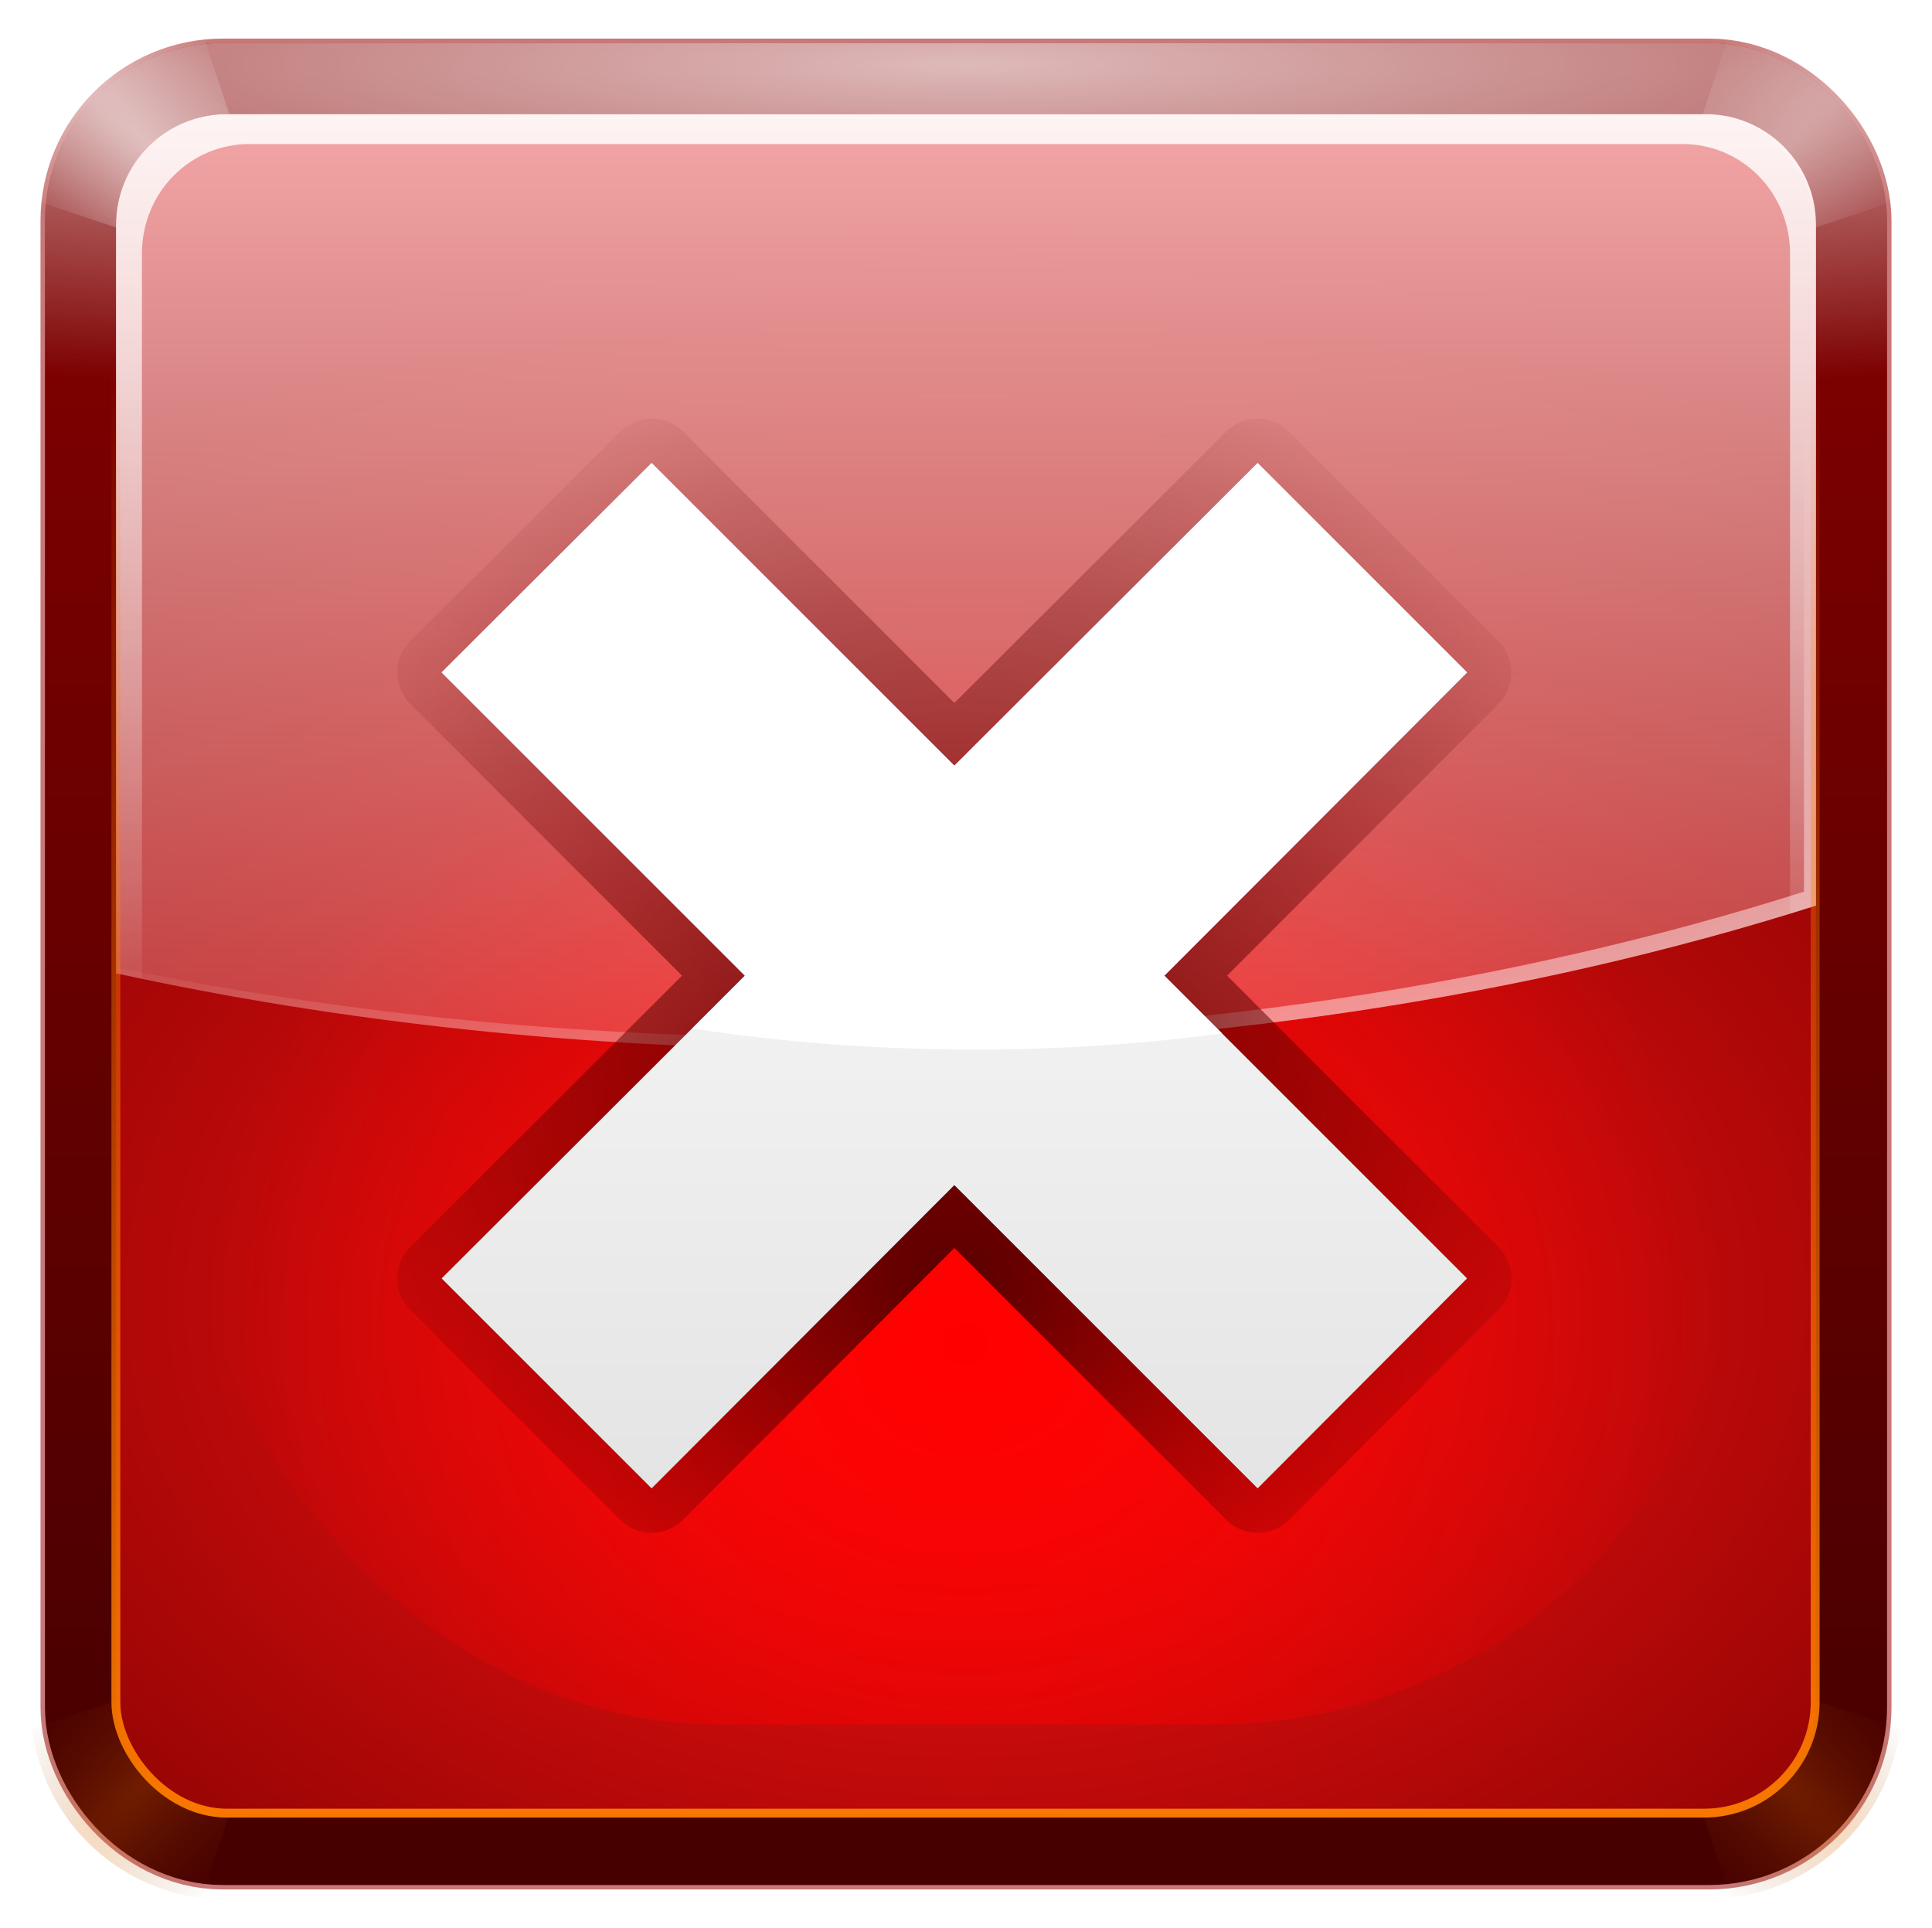
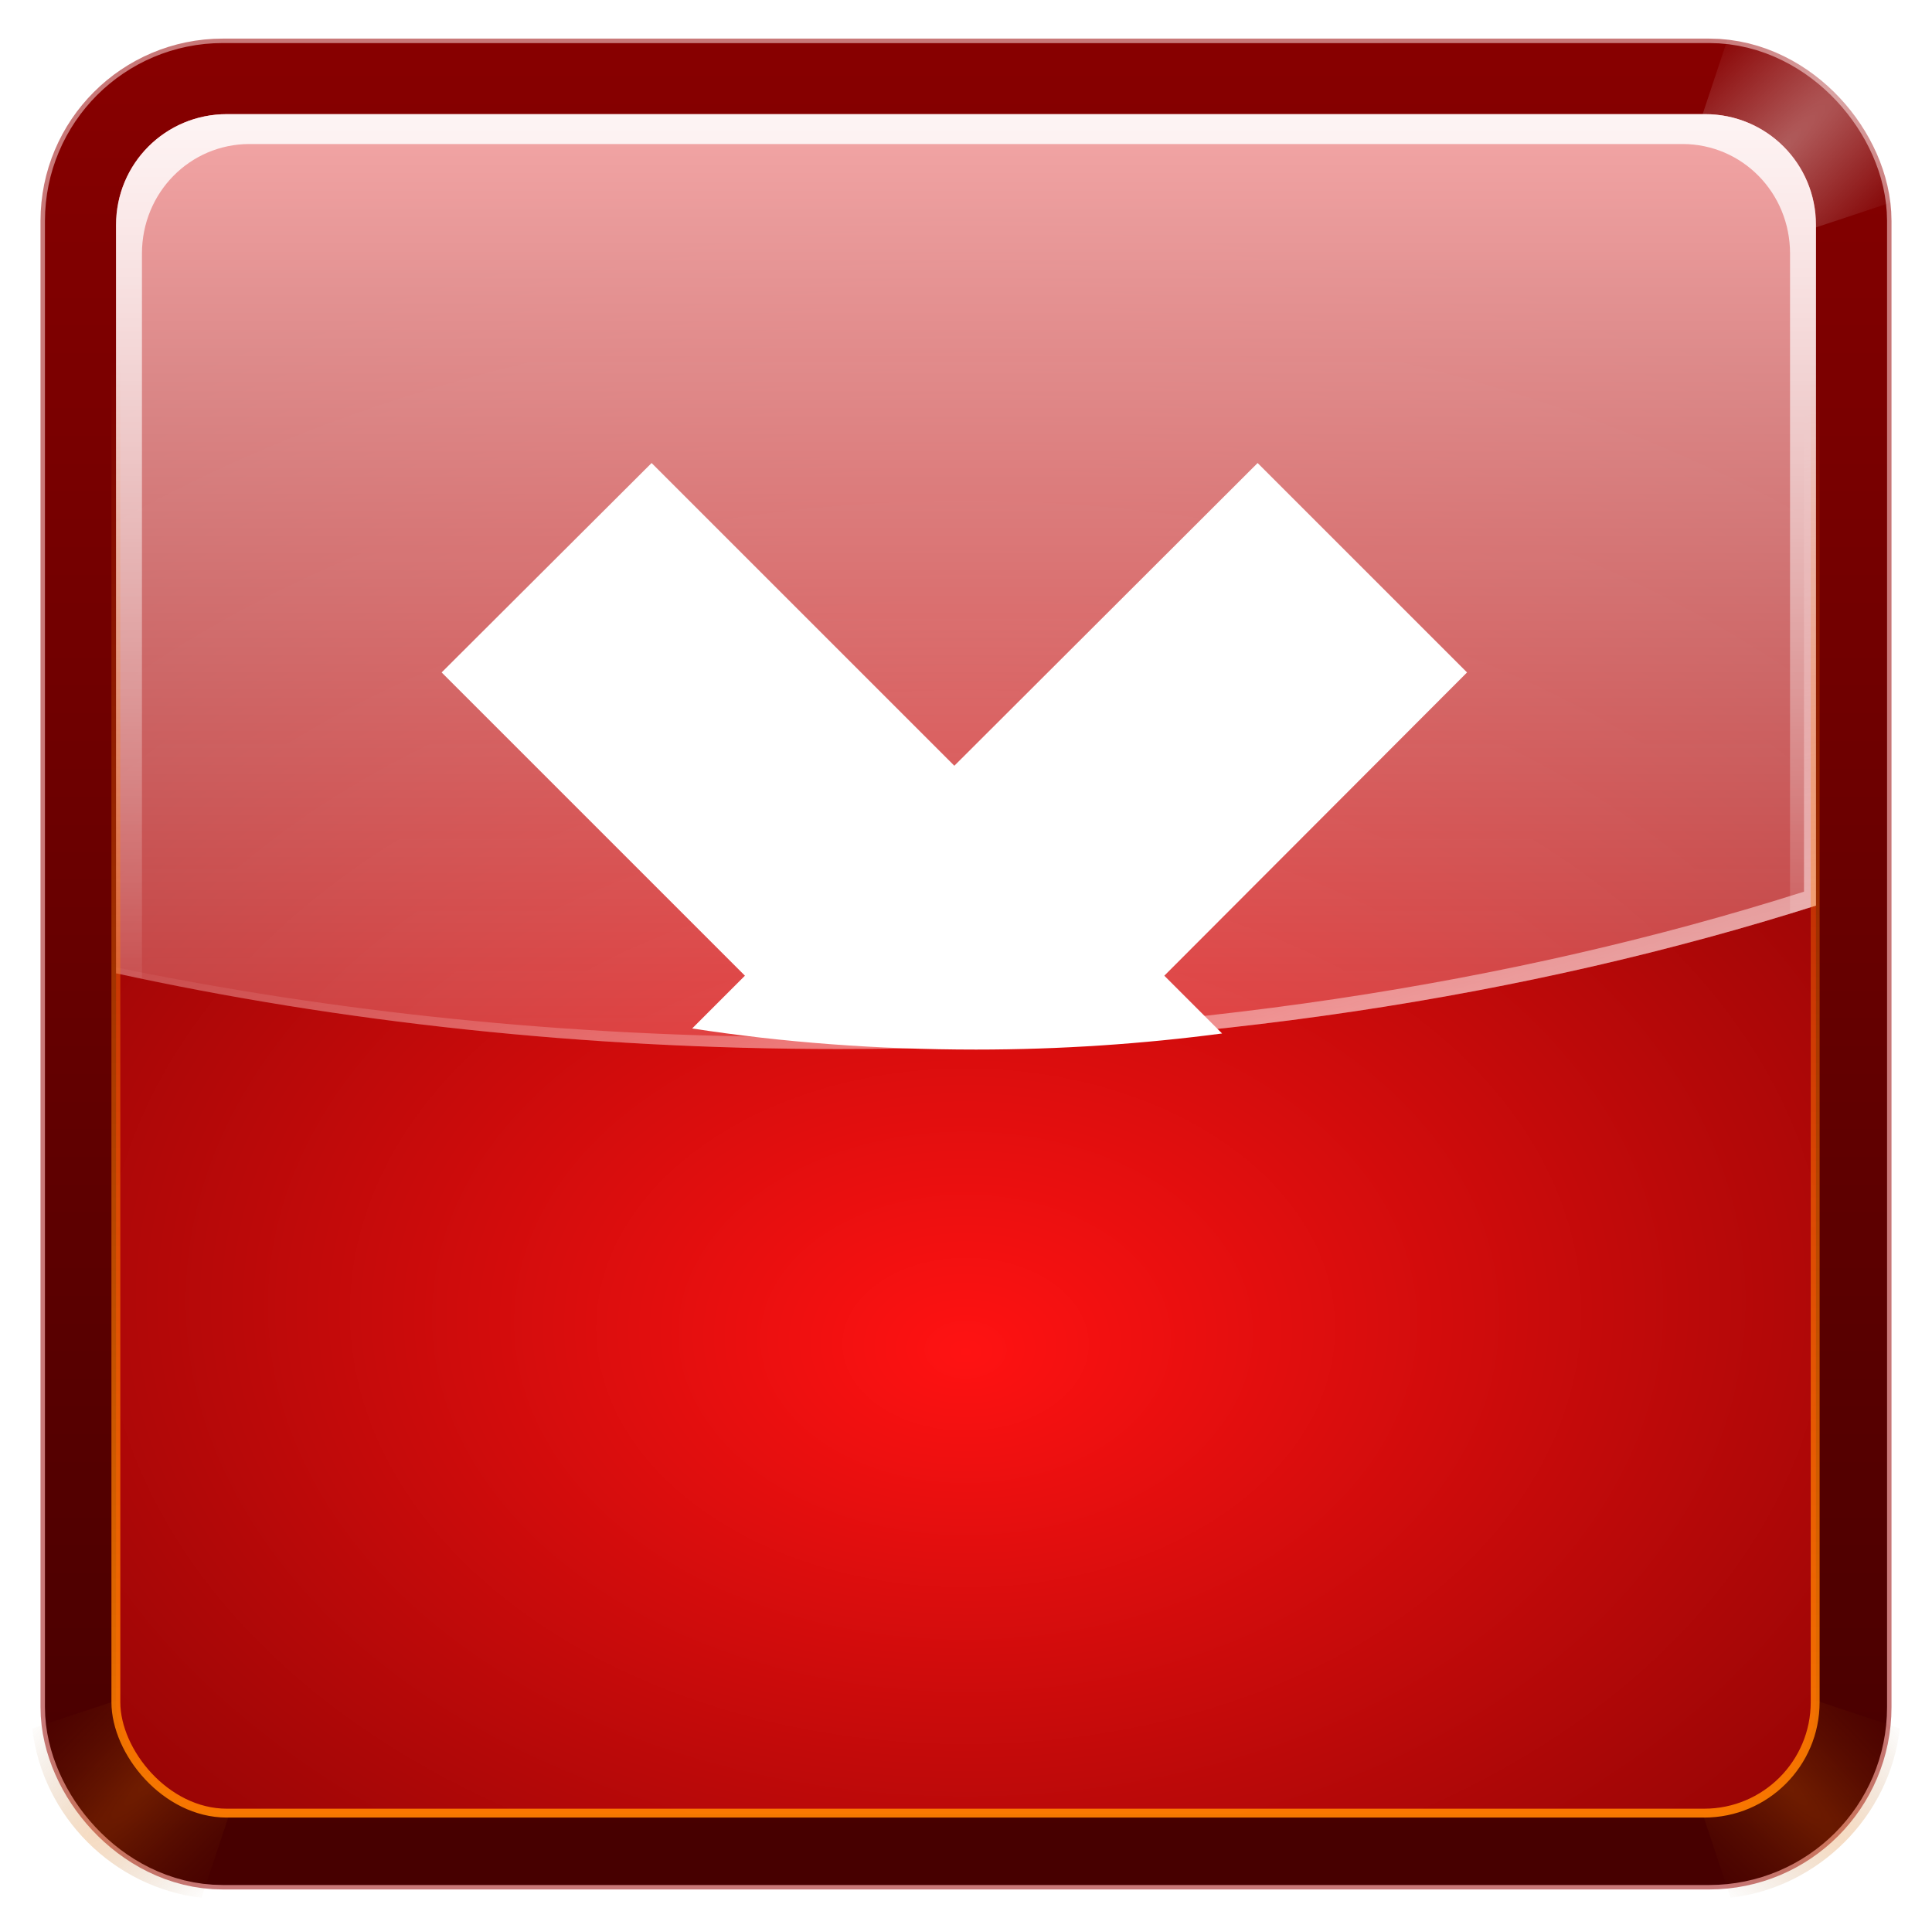
<svg xmlns="http://www.w3.org/2000/svg" xmlns:xlink="http://www.w3.org/1999/xlink" width="108.692" height="108.476" id="svg2" version="1.0">
  <defs id="defs4">
    <linearGradient id="linearGradient5252">
      <stop style="stop-color:#ff0000;stop-opacity:1;" offset="0" id="stop5254" />
      <stop style="stop-color:#ff0000;stop-opacity:0;" offset="1" id="stop5256" />
    </linearGradient>
    <linearGradient id="linearGradient5225">
      <stop id="stop5227" offset="0" style="stop-color:#ffffff;stop-opacity:1" />
      <stop id="stop5229" offset="1" style="stop-color:#ffffff;stop-opacity:0" />
    </linearGradient>
    <linearGradient id="linearGradient5215">
      <stop id="stop5217" offset="0" style="stop-color:#e16e00;stop-opacity:1;" />
      <stop id="stop5219" offset="1" style="stop-color:#803f00;stop-opacity:0" />
    </linearGradient>
    <linearGradient id="linearGradient5187">
      <stop style="stop-color:#ffffff;stop-opacity:1" offset="0" id="stop5189" />
      <stop style="stop-color:#ffffff;stop-opacity:0" offset="1" id="stop5191" />
    </linearGradient>
    <linearGradient id="linearGradient5132">
      <stop style="stop-color:#ff7e00;stop-opacity:1" offset="0" id="stop5134" />
      <stop style="stop-color:#ff7e00;stop-opacity:0" offset="1" id="stop5136" />
    </linearGradient>
    <linearGradient id="linearGradient5116">
      <stop id="stop5118" offset="0" style="stop-color:#ffffff;stop-opacity:1;" />
      <stop id="stop5120" offset="1" style="stop-color:#ffffff;stop-opacity:0;" />
    </linearGradient>
    <linearGradient id="linearGradient5097">
      <stop style="stop-color:#ffffff;stop-opacity:1" offset="0" id="stop5099" />
      <stop style="stop-color:#ffbebe;stop-opacity:0" offset="1" id="stop5101" />
    </linearGradient>
    <linearGradient id="linearGradient5080">
      <stop style="stop-color:#ffb5b5;stop-opacity:1" offset="0" id="stop5082" />
      <stop style="stop-color:#ffbfbf;stop-opacity:0;" offset="1" id="stop5084" />
    </linearGradient>
    <linearGradient id="linearGradient5031">
      <stop style="stop-color:#ffffff;stop-opacity:1" offset="0" id="stop5033" />
      <stop style="stop-color:#ffffff;stop-opacity:0" offset="1" id="stop5035" />
    </linearGradient>
    <linearGradient id="linearGradient5015">
      <stop style="stop-color:#ff1212;stop-opacity:1" offset="0" id="stop5017" />
      <stop style="stop-color:#750000;stop-opacity:1" offset="1" id="stop5019" />
    </linearGradient>
    <linearGradient id="linearGradient4997">
      <stop id="stop4999" offset="0" style="stop-color:#8c0000;stop-opacity:1" />
      <stop id="stop5001" offset="1" style="stop-color:#470000;stop-opacity:1" />
    </linearGradient>
    <linearGradient xlink:href="#linearGradient4997" id="linearGradient3146" x1="61.212" y1="15.015" x2="61.212" y2="105.089" gradientUnits="userSpaceOnUse" spreadMethod="pad" gradientTransform="matrix(1.195,0,0,1.195,-12.507,-12.507)" />
    <radialGradient xlink:href="#linearGradient5015" id="radialGradient5023" cx="64" cy="73.475" fx="64" fy="77.238" r="40" gradientUnits="userSpaceOnUse" gradientTransform="matrix(2.078,-9.927972e-8,6.9726035e-8,1.46,-69.013,-26.914)" />
    <linearGradient xlink:href="#linearGradient5080" id="linearGradient5086" x1="77.451" y1="17.868" x2="77.451" y2="89.445" gradientUnits="userSpaceOnUse" gradientTransform="matrix(1.195,0,0,1.195,-12.507,-12.507)" />
    <linearGradient xlink:href="#linearGradient5097" id="linearGradient5103" x1="113.419" y1="76.387" x2="101.991" y2="38.609" gradientUnits="userSpaceOnUse" gradientTransform="matrix(1.195,0,0,1.195,-12.507,-12.507)" />
    <linearGradient xlink:href="#linearGradient5116" id="linearGradient5114" gradientUnits="userSpaceOnUse" x1="77.451" y1="17.868" x2="77.451" y2="67.763" gradientTransform="matrix(1.195,0,0,1.195,-12.507,-12.507)" />
    <linearGradient xlink:href="#linearGradient5132" id="linearGradient5138" x1="82.55" y1="108.25" x2="82.55" y2="35.434" gradientUnits="userSpaceOnUse" />
    <radialGradient xlink:href="#linearGradient5187" id="radialGradient5193" cx="26.031" cy="26.031" fx="26.031" fy="26.031" r="5.969" gradientUnits="userSpaceOnUse" gradientTransform="matrix(4.019,4.019,-0.707,0.707,-60.177,-96.991)" />
    <filter x="-0.12" width="1.24" y="-0.12" height="1.24" id="filter5199">
      <feGaussianBlur stdDeviation="0.597" id="feGaussianBlur5201" />
    </filter>
    <radialGradient xlink:href="#linearGradient5215" id="radialGradient5205" gradientUnits="userSpaceOnUse" gradientTransform="matrix(4.019,4.019,-0.707,0.707,-60.177,-96.991)" cx="26.031" cy="26.031" fx="26.031" fy="26.031" r="5.969" />
    <radialGradient xlink:href="#linearGradient5215" id="radialGradient5209" gradientUnits="userSpaceOnUse" gradientTransform="matrix(4.019,4.019,-0.707,0.707,-60.177,-96.991)" cx="26.031" cy="26.031" fx="26.031" fy="26.031" r="5.969" />
    <radialGradient xlink:href="#linearGradient5187" id="radialGradient5213" gradientUnits="userSpaceOnUse" gradientTransform="matrix(4.019,4.019,-0.707,0.707,-60.177,-96.991)" cx="26.031" cy="26.031" fx="26.031" fy="26.031" r="5.969" />
    <radialGradient xlink:href="#linearGradient5225" id="radialGradient5223" cx="64" cy="26.932" fx="64" fy="26.932" r="44" gradientUnits="userSpaceOnUse" gradientTransform="matrix(1.195,0,0,0.278,-12.507,12.188)" />
    <radialGradient xlink:href="#linearGradient5031" id="radialGradient5231" cx="64" cy="21.661" fx="64" fy="21.661" r="44" gradientUnits="userSpaceOnUse" gradientTransform="matrix(3.308,0,0,0.427,-147.684,4.135)" />
    <radialGradient xlink:href="#linearGradient5252" id="radialGradient5258" cx="64" cy="82" fx="64" fy="82" r="37.817" gradientUnits="userSpaceOnUse" />
    <filter x="-0.135" width="1.269" y="-0.135" height="1.269" id="filter5312">
      <feGaussianBlur stdDeviation="4.243" id="feGaussianBlur5314" />
    </filter>
    <filter id="filter5316" x="-0.015" y="-0.015" width="1.029" height="1.029">
      <feGaussianBlur stdDeviation="0.402" id="feGaussianBlur5318" />
    </filter>
    <filter id="filter5366" x="-0.058" y="-0.058" width="1.115" height="1.115">
      <feGaussianBlur stdDeviation="0.521" id="feGaussianBlur5368" />
    </filter>
    <filter id="filter3576" x="-0.024" y="-0.042" width="1.048" height="1.084">
      <feGaussianBlur id="feGaussianBlur3578" stdDeviation="0.577" />
    </filter>
    <filter id="filter3550" x="-0.095" y="-0.095" width="1.189" height="1.189">
      <feGaussianBlur id="feGaussianBlur3552" stdDeviation="1.234" />
    </filter>
    <linearGradient id="linearGradient3530">
      <stop id="stop3532" offset="0" style="stop-color:#590000;stop-opacity:1;" />
      <stop id="stop3534" offset="1" style="stop-color:#590000;stop-opacity:0;" />
    </linearGradient>
    <linearGradient id="linearGradient3554">
      <stop id="stop3556" offset="0" style="stop-color:#ffffff;stop-opacity:1;" />
      <stop id="stop3558" offset="1" style="stop-color:#dfdfdf;stop-opacity:1" />
    </linearGradient>
    <linearGradient xlink:href="#linearGradient3554" id="linearGradient5530" gradientUnits="userSpaceOnUse" x1="68.938" y1="38.906" x2="68.938" y2="103.407" gradientTransform="translate(0.562,0.25)" />
    <radialGradient xlink:href="#linearGradient3530" id="radialGradient5539" gradientUnits="userSpaceOnUse" gradientTransform="matrix(1.351,0,0,1.351,-21.497,-22.686)" cx="62.781" cy="66.176" fx="62.781" fy="77.98" r="29.844" />
  </defs>
  <g id="layer1" transform="translate(-9.654,-9.761)">
    <rect style="opacity:0.75;fill:#9c0f0f;fill-opacity:1;stroke:#9c0f0f;stroke-width:8.5;stroke-miterlimit:4;stroke-dasharray:none;stroke-opacity:1;filter:url(#filter5366)" id="rect5320" width="95.634" height="95.634" x="16.183" y="16.183" rx="6.005" ry="6.005" />
    <rect style="opacity:1;fill:none;fill-opacity:1;stroke:url(#radialGradient5223);stroke-width:8;stroke-miterlimit:4;stroke-dasharray:none;stroke-opacity:1" id="rect5221" width="95.634" height="95.634" x="16.183" y="16.183" rx="6.005" ry="6.005" />
    <rect style="opacity:1;fill:none;fill-opacity:1;stroke:url(#linearGradient3146);stroke-width:8;stroke-miterlimit:4;stroke-dasharray:none;stroke-opacity:1" id="rect2160" width="95.634" height="95.634" x="16.183" y="16.183" rx="6.005" ry="6.005" />
-     <rect ry="6.005" rx="6.005" y="16.183" x="16.183" height="95.634" width="95.634" id="rect5029" style="opacity:0.727;fill:none;fill-opacity:1;stroke:url(#radialGradient5231);stroke-width:8;stroke-miterlimit:4;stroke-dasharray:none;stroke-opacity:1" />
    <path id="path5211" d="m 28.031,20.062 c -4.139,0.474 -7.495,3.829 -7.969,7.969 L 32,32 Z" style="opacity:0.6;fill:url(#radialGradient5213);fill-opacity:1;stroke:none;stroke-width:8;stroke-miterlimit:4;stroke-dasharray:none;stroke-opacity:1;filter:url(#filter5199)" transform="matrix(-1.0246293e-7,1.195,-1.195,-1.0246293e-7,140.508,-12.509)" />
-     <path transform="matrix(-1.195,-1.0246293e-7,1.0246293e-7,-1.195,140.51,140.505)" style="opacity:0.517;fill:url(#radialGradient5209);fill-opacity:1;stroke:none;stroke-width:8;stroke-miterlimit:4;stroke-dasharray:none;stroke-opacity:1;filter:url(#filter5199)" d="m 28.031,20.062 c -4.139,0.474 -7.495,3.829 -7.969,7.969 L 32,32 Z" id="path5207" />
+     <path transform="matrix(-1.195,-1.0246293e-7,1.0246293e-7,-1.195,140.51,140.505)" style="opacity:0.517;fill:url(#radialGradient5209);fill-opacity:1;stroke:none;stroke-width:8;stroke-miterlimit:4;stroke-dasharray:none;stroke-opacity:1;filter:url(#filter5199)" d="m 28.031,20.062 c -4.139,0.474 -7.495,3.829 -7.969,7.969 L 32,32 " id="path5207" />
    <path id="path5203" d="m 28.031,20.062 c -4.139,0.474 -7.495,3.829 -7.969,7.969 L 32,32 Z" style="opacity:0.517;fill:url(#radialGradient5205);fill-opacity:1;stroke:none;stroke-width:8;stroke-miterlimit:4;stroke-dasharray:none;stroke-opacity:1;filter:url(#filter5199)" transform="matrix(1.0246293e-7,-1.195,1.195,1.0246293e-7,-12.504,140.508)" />
-     <path style="opacity:0.75;fill:url(#radialGradient5193);fill-opacity:1;stroke:none;stroke-width:8;stroke-miterlimit:4;stroke-dasharray:none;stroke-opacity:1;filter:url(#filter5199)" d="m 28.031,20.062 c -4.139,0.474 -7.495,3.829 -7.969,7.969 L 32,32 Z" id="path5176" transform="matrix(1.195,0,0,1.195,-12.507,-12.507)" />
    <rect ry="6.245" rx="6.245" y="16.183" x="16.183" height="95.634" width="95.634" id="rect2164" style="opacity:1;fill:url(#radialGradient5023);fill-opacity:1;stroke:none;stroke-width:0.5;stroke-miterlimit:4;stroke-dasharray:none;stroke-opacity:1" />
-     <rect style="opacity:1;fill:url(#radialGradient5258);fill-opacity:1;stroke:none;stroke-width:0.5;stroke-miterlimit:4;stroke-dasharray:none;stroke-opacity:1;filter:url(#filter5312)" id="rect5248" width="75.634" height="75.634" x="26.183" y="26.183" rx="25.502" ry="25.502" transform="matrix(1.132,0,0,1.079,-8.462,-3.077)" />
    <path style="opacity:1;fill:url(#linearGradient5086);fill-opacity:1;stroke:none;stroke-width:0.5;stroke-miterlimit:4;stroke-dasharray:none;stroke-opacity:1" d="m 22.422,16.183 c -3.46,0 -6.239,2.779 -6.239,6.239 v 42.101 c 12.542,2.732 26.265,4.259 40.644,4.259 20.094,0 38.89,-2.951 54.989,-8.069 V 22.422 c 0,-3.46 -2.779,-6.239 -6.239,-6.239 z" id="rect5073" />
    <path style="opacity:1;fill:url(#linearGradient5103);fill-opacity:1;stroke:none;stroke-width:0.5;stroke-miterlimit:4;stroke-dasharray:none;stroke-opacity:1" d="m 110.883,19.172 c 0.184,0.595 0.262,1.247 0.262,1.905 V 59.928 c -16.33,5.191 -35.39,8.181 -55.774,8.181 -13.823,0 -27.013,-1.418 -39.187,-3.922 v 0.336 c 12.542,2.732 26.265,4.259 40.644,4.259 20.094,0 38.89,-2.951 54.989,-8.069 V 22.422 c 0,-1.197 -0.356,-2.303 -0.934,-3.25 z" id="path5088" />
    <path style="opacity:1;fill:url(#linearGradient5114);fill-opacity:1;stroke:none;stroke-width:0.5;stroke-miterlimit:4;stroke-dasharray:none;stroke-opacity:1" d="m 22.422,16.183 c -3.46,0 -6.239,2.779 -6.239,6.239 v 42.101 c 0.481,0.105 0.972,0.198 1.457,0.299 v -40.794 c 0,-3.428 2.696,-6.164 6.052,-6.164 h 80.616 c 3.356,0 6.052,2.736 6.052,6.164 v 37.133 c 0.484,-0.148 0.978,-0.296 1.457,-0.448 V 22.422 c 0,-3.46 -2.779,-6.239 -6.239,-6.239 z" id="path5105" />
    <rect style="opacity:1;fill:none;fill-opacity:1;stroke:url(#linearGradient5138);stroke-width:0.418;stroke-miterlimit:4;stroke-dasharray:none;stroke-opacity:1;filter:url(#filter5316)" id="rect5122" width="80" height="80" x="24" y="24" rx="5.224" ry="5.224" transform="matrix(1.195,0,0,1.195,-12.507,-12.507)" />
-     <path id="path3528" d="M 46.312,35.812 34.5,47.594 51.562,64.656 34.5,81.688 46.312,93.5 63.344,76.438 80.406,93.5 92.188,81.688 75.156,64.656 92.188,47.594 80.406,35.812 63.344,52.844 Z" style="fill:none;fill-opacity:1;stroke:url(#radialGradient5539);stroke-width:5;stroke-linecap:round;stroke-linejoin:round;stroke-miterlimit:4;stroke-dasharray:none;stroke-opacity:1;filter:url(#filter3550)" />
-     <path style="fill:url(#linearGradient5530);fill-opacity:1;stroke:none;stroke-width:0.885;stroke-linecap:round;stroke-linejoin:round;stroke-miterlimit:4;stroke-dasharray:none;stroke-opacity:1" d="M 46.312,35.812 34.5,47.594 51.562,64.656 34.5,81.688 46.312,93.5 63.344,76.438 80.406,93.5 92.188,81.688 75.156,64.656 92.188,47.594 80.406,35.812 63.344,52.844 Z" id="rect3376" />
    <path id="path3381" d="M 46.312,35.812 34.5,47.594 51.562,64.656 34.5,81.688 46.312,93.5 63.344,76.438 80.406,93.5 92.188,81.688 75.156,64.656 92.188,47.594 80.406,35.812 63.344,52.844 Z" style="fill:none;fill-opacity:1;stroke:none;stroke-width:0.885;stroke-linecap:round;stroke-linejoin:round;stroke-miterlimit:4;stroke-dasharray:none;stroke-opacity:1" />
    <path style="fill:#ffffff;fill-opacity:1;stroke:none;stroke-width:0.885;stroke-linecap:round;stroke-linejoin:round;stroke-miterlimit:4;stroke-dasharray:none;stroke-opacity:1;filter:url(#filter3576)" d="M 46.312,35.812 34.5,47.594 51.562,64.656 48.594,67.625 c 5.041,0.777 10.401,1.188 15.969,1.188 4.792,0 9.429,-0.324 13.844,-0.906 l -3.25,-3.25 L 92.188,47.594 80.406,35.812 63.344,52.844 Z" id="path3566" />
  </g>
</svg>